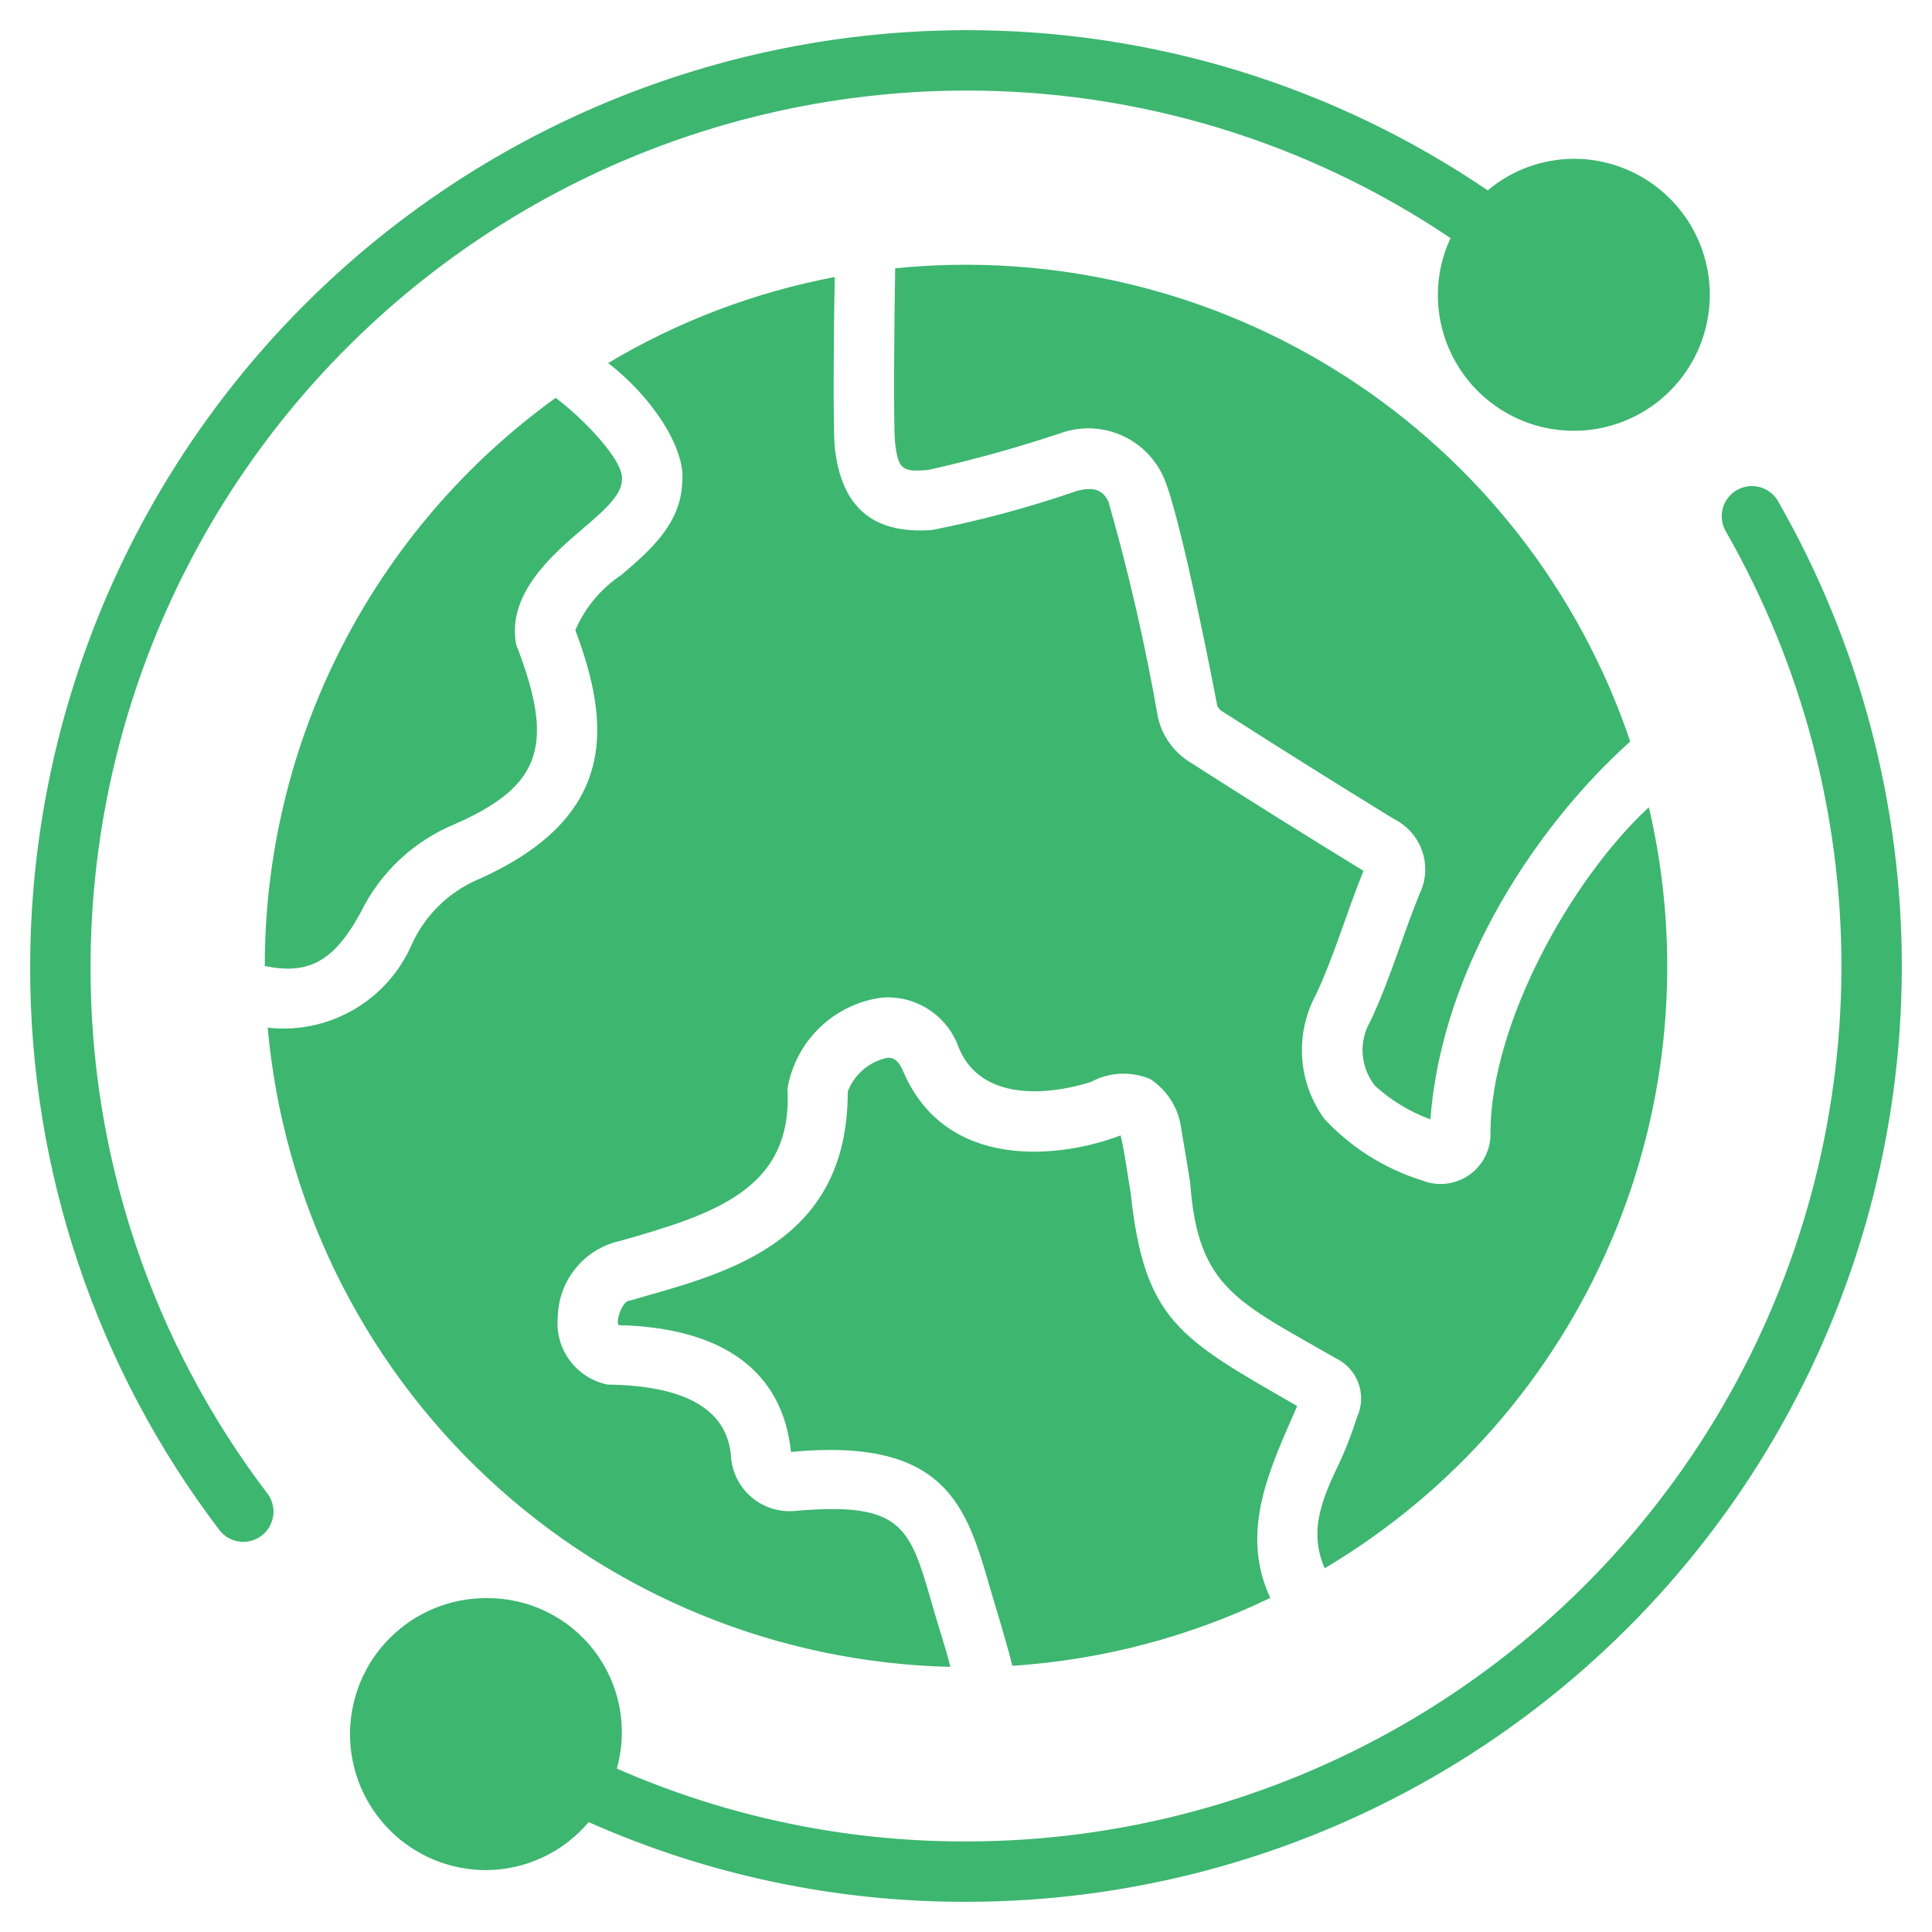
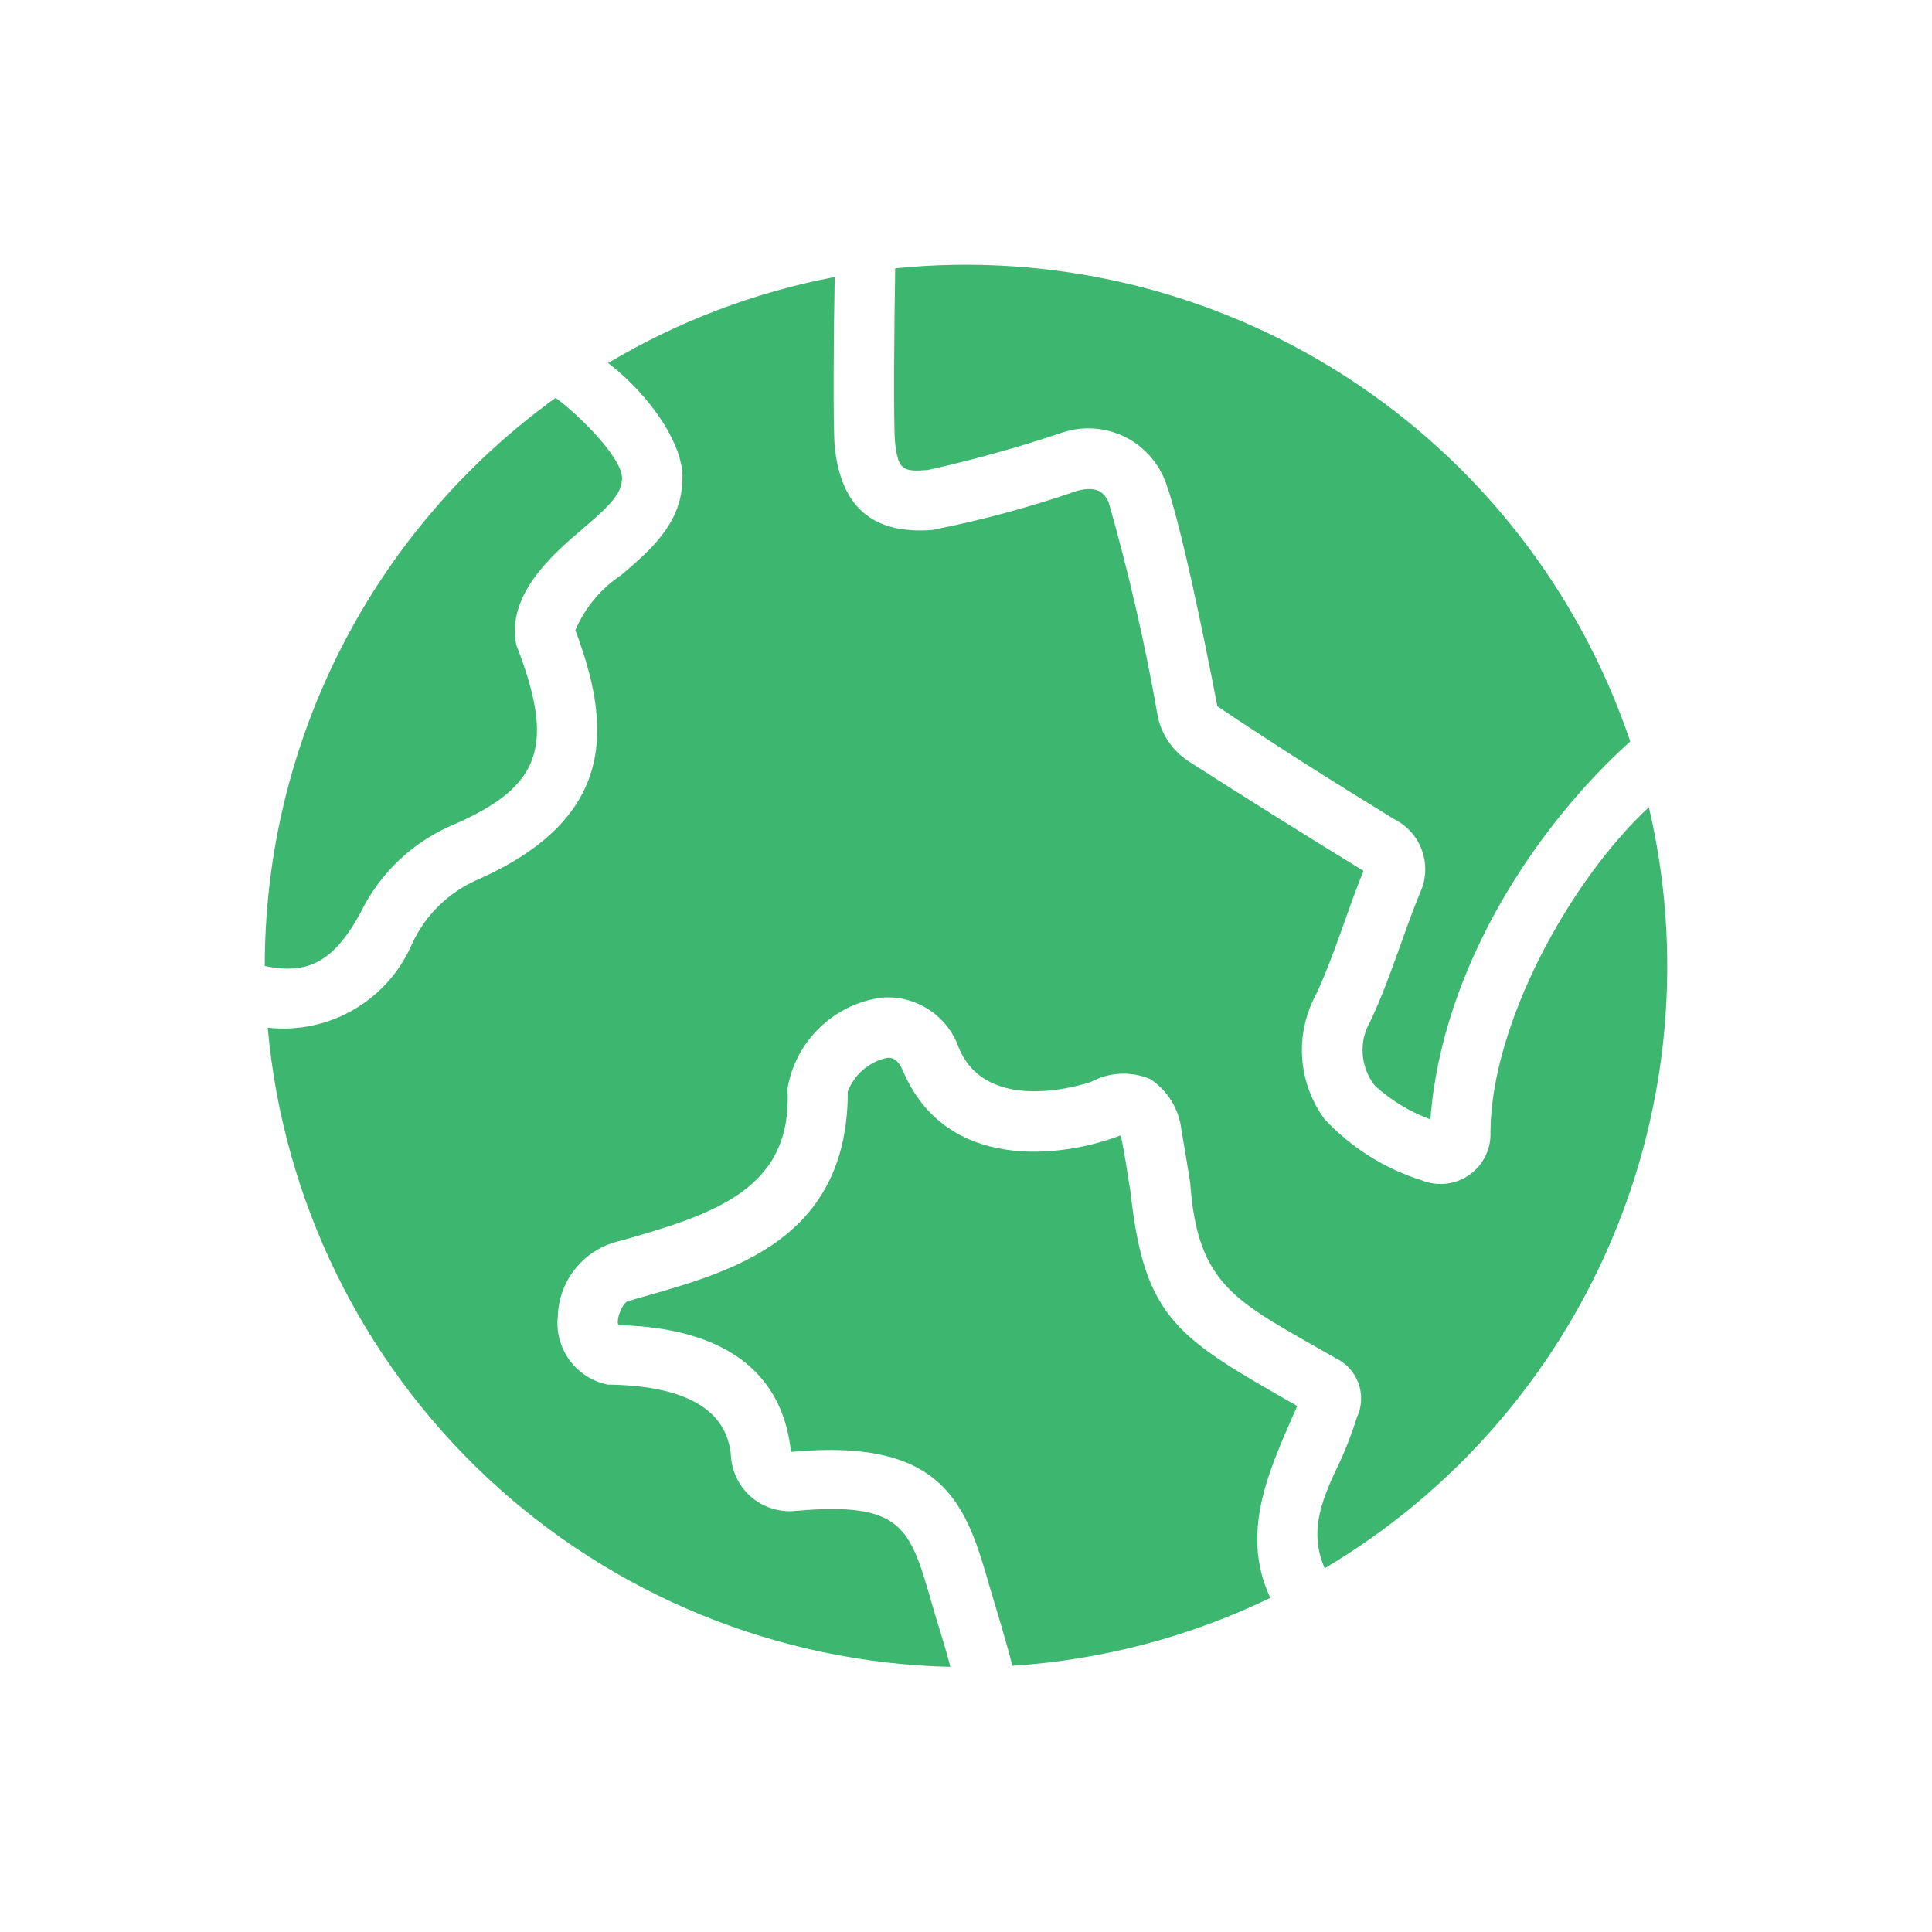
<svg xmlns="http://www.w3.org/2000/svg" width="48" height="48" viewBox="0 0 48 48" fill="none">
  <g clip-path="url(#clip0_137_296)">
-     <path d="M2.25 24C2.257 18.234 4.55 12.705 8.628 8.628C12.705 4.55 18.234 2.257 24 2.25C28.289 2.243 32.481 3.52 36.038 5.916C35.832 6.355 35.724 6.835 35.723 7.32C35.722 7.989 35.919 8.642 36.291 9.199C36.661 9.755 37.189 10.188 37.807 10.445C38.424 10.701 39.104 10.768 39.76 10.638C40.415 10.508 41.018 10.186 41.49 9.713C41.963 9.24 42.285 8.638 42.415 7.982C42.546 7.326 42.478 6.647 42.222 6.029C41.966 5.412 41.532 4.884 40.976 4.513C40.42 4.142 39.766 3.944 39.098 3.945C38.316 3.949 37.56 4.226 36.962 4.73C33.14 2.13 28.622 0.743 24 0.75C17.836 0.757 11.926 3.209 7.568 7.567C3.209 11.926 0.757 17.836 0.75 24C0.734 29.068 2.391 33.999 5.462 38.029C5.585 38.181 5.761 38.278 5.954 38.301C6.147 38.325 6.342 38.272 6.497 38.155C6.652 38.038 6.756 37.864 6.786 37.672C6.816 37.48 6.77 37.284 6.658 37.125C3.784 33.355 2.234 28.741 2.25 24Z" fill="#3DB670" />
-     <path d="M44.189 12.477C44.142 12.388 44.078 12.309 44 12.245C43.922 12.182 43.832 12.134 43.735 12.106C43.638 12.078 43.537 12.07 43.437 12.082C43.337 12.094 43.24 12.126 43.153 12.176C43.065 12.226 42.989 12.293 42.928 12.373C42.867 12.454 42.823 12.545 42.798 12.643C42.774 12.741 42.769 12.842 42.785 12.942C42.8 13.042 42.836 13.137 42.889 13.223C44.777 16.53 45.764 20.276 45.75 24.084C45.736 27.893 44.722 31.631 42.809 34.925C40.897 38.218 38.153 40.952 34.852 42.852C31.551 44.751 27.809 45.751 24 45.75C21.014 45.757 18.06 45.14 15.326 43.94C15.466 43.441 15.488 42.916 15.39 42.407C15.292 41.898 15.076 41.419 14.761 41.008C14.445 40.597 14.038 40.266 13.572 40.039C13.106 39.813 12.593 39.699 12.075 39.705C11.631 39.705 11.192 39.792 10.782 39.962C10.372 40.132 10 40.381 9.686 40.695C9.372 41.008 9.123 41.381 8.953 41.791C8.784 42.201 8.696 42.64 8.696 43.084C8.696 43.528 8.784 43.967 8.953 44.377C9.123 44.787 9.372 45.159 9.686 45.473C10 45.787 10.372 46.036 10.782 46.206C11.192 46.375 11.631 46.463 12.075 46.463C12.561 46.461 13.041 46.353 13.481 46.147C13.922 45.941 14.312 45.642 14.625 45.27C17.576 46.582 20.771 47.257 24 47.25C28.072 47.251 32.072 46.183 35.601 44.152C39.13 42.121 42.063 39.198 44.108 35.677C46.152 32.156 47.236 28.16 47.25 24.088C47.264 20.017 46.209 16.013 44.189 12.477Z" fill="#3DB670" />
-     <path d="M34.05 25.365C33.904 25.613 33.836 25.899 33.855 26.187C33.875 26.474 33.981 26.749 34.16 26.975C34.561 27.34 35.029 27.624 35.538 27.811C35.824 23.994 38.228 20.461 40.503 18.422C39.24 14.685 36.745 11.486 33.428 9.351C30.11 7.215 26.166 6.269 22.241 6.666C22.217 7.881 22.197 10.5 22.235 10.968C22.31 11.677 22.422 11.726 23.052 11.678C24.18 11.426 25.294 11.116 26.39 10.748C26.864 10.589 27.38 10.609 27.84 10.805C28.3 11 28.672 11.357 28.887 11.808C29.322 12.698 30.237 17.499 30.245 17.547C30.267 17.585 30.294 17.619 30.326 17.648C31.78 18.579 33.232 19.489 34.631 20.348C34.961 20.511 35.214 20.797 35.334 21.145C35.454 21.493 35.431 21.875 35.27 22.206C34.837 23.267 34.544 24.314 34.05 25.365Z" fill="#3DB670" />
+     <path d="M34.05 25.365C33.904 25.613 33.836 25.899 33.855 26.187C33.875 26.474 33.981 26.749 34.16 26.975C34.561 27.34 35.029 27.624 35.538 27.811C35.824 23.994 38.228 20.461 40.503 18.422C39.24 14.685 36.745 11.486 33.428 9.351C30.11 7.215 26.166 6.269 22.241 6.666C22.217 7.881 22.197 10.5 22.235 10.968C22.31 11.677 22.422 11.726 23.052 11.678C24.18 11.426 25.294 11.116 26.39 10.748C26.864 10.589 27.38 10.609 27.84 10.805C28.3 11 28.672 11.357 28.887 11.808C29.322 12.698 30.237 17.499 30.245 17.547C31.78 18.579 33.232 19.489 34.631 20.348C34.961 20.511 35.214 20.797 35.334 21.145C35.454 21.493 35.431 21.875 35.27 22.206C34.837 23.267 34.544 24.314 34.05 25.365Z" fill="#3DB670" />
    <path d="M14.462 13.15C14.963 12.722 15.437 12.319 15.449 11.944C15.549 11.461 14.399 10.317 13.804 9.885C11.568 11.498 9.747 13.618 8.49 16.072C7.234 18.526 6.578 21.243 6.578 24C7.638 24.219 8.282 23.917 8.96 22.671C9.448 21.672 10.287 20.888 11.316 20.468C13.444 19.526 13.8 18.525 12.825 16.017C12.58 14.768 13.733 13.773 14.462 13.15Z" fill="#3DB670" />
    <path d="M28.089 29.625C28.018 29.23 27.956 28.694 27.842 28.208C26.363 28.776 23.502 29.117 22.435 26.607C22.285 26.261 22.126 26.278 22.038 26.282C21.819 26.33 21.615 26.43 21.445 26.576C21.275 26.722 21.144 26.907 21.063 27.116C21.068 30.986 17.888 31.661 15.652 32.312C15.465 32.302 15.284 32.837 15.371 32.923C17.945 32.987 19.439 34.048 19.652 36.073C23.505 35.707 24.013 37.43 24.59 39.428C24.749 39.965 25.01 40.814 25.151 41.386C27.376 41.242 29.553 40.669 31.561 39.699C30.768 38.018 31.598 36.391 32.229 34.932C29.284 33.245 28.433 32.806 28.089 29.625Z" fill="#3DB670" />
    <path d="M33.234 36.435C32.777 37.384 32.543 38.113 32.912 38.963C36.09 37.076 38.583 34.226 40.031 30.826C41.48 27.427 41.807 23.654 40.966 20.055C39.016 21.863 37.044 25.436 37.03 28.126C37.039 28.333 36.995 28.539 36.903 28.725C36.811 28.911 36.674 29.071 36.504 29.19C36.335 29.309 36.138 29.384 35.932 29.408C35.726 29.431 35.517 29.403 35.325 29.325C34.4 29.036 33.566 28.511 32.906 27.801C32.582 27.359 32.39 26.834 32.352 26.287C32.315 25.74 32.434 25.193 32.695 24.711C33.145 23.756 33.465 22.643 33.876 21.636L33.861 21.627C32.436 20.756 30.977 19.841 29.504 18.898C29.133 18.646 28.871 18.264 28.77 17.828C28.455 16.02 28.045 14.23 27.54 12.466C27.44 12.266 27.285 12.059 26.77 12.192C25.591 12.6 24.385 12.926 23.161 13.167C21.688 13.279 20.896 12.605 20.738 11.099C20.695 10.574 20.712 8.21 20.738 6.882C18.751 7.26 16.846 7.983 15.109 9.019C16.168 9.833 17.049 11.127 16.949 11.987C16.915 13.025 16.129 13.694 15.437 14.285C14.931 14.621 14.534 15.097 14.294 15.656C15.16 17.966 15.399 20.297 11.854 21.86C11.135 22.176 10.557 22.746 10.232 23.461C9.936 24.144 9.428 24.714 8.783 25.087C8.138 25.46 7.391 25.616 6.651 25.532C7.033 29.801 8.973 33.779 12.101 36.708C15.229 39.637 19.326 41.312 23.611 41.413C23.486 40.904 23.292 40.339 23.152 39.838C22.605 37.942 22.425 37.304 19.76 37.538C19.376 37.576 18.992 37.46 18.693 37.216C18.394 36.971 18.204 36.618 18.165 36.234C18.096 34.92 16.852 34.421 15.099 34.4C14.72 34.324 14.383 34.109 14.154 33.798C13.924 33.487 13.819 33.102 13.858 32.717C13.868 32.274 14.025 31.847 14.307 31.505C14.588 31.162 14.976 30.924 15.409 30.829C17.783 30.158 19.702 29.527 19.564 27.049C19.662 26.471 19.942 25.94 20.363 25.533C20.784 25.126 21.324 24.864 21.904 24.786C22.315 24.752 22.726 24.855 23.072 25.08C23.419 25.304 23.681 25.636 23.818 26.025C24.528 27.75 27.001 26.915 27.106 26.879C27.331 26.758 27.579 26.689 27.833 26.677C28.087 26.665 28.341 26.709 28.576 26.808C28.79 26.948 28.971 27.134 29.105 27.353C29.239 27.571 29.324 27.816 29.352 28.071C29.441 28.585 29.51 29.009 29.57 29.384C29.754 32.02 30.779 32.355 33.181 33.742C33.445 33.866 33.65 34.09 33.75 34.365C33.85 34.64 33.837 34.943 33.715 35.208C33.583 35.628 33.423 36.038 33.234 36.435Z" fill="#3DB670" />
  </g>
  <defs>
    <clipPath id="clip0_137_296">
      <rect width="48" height="48" fill="white" />
    </clipPath>
  </defs>
</svg>